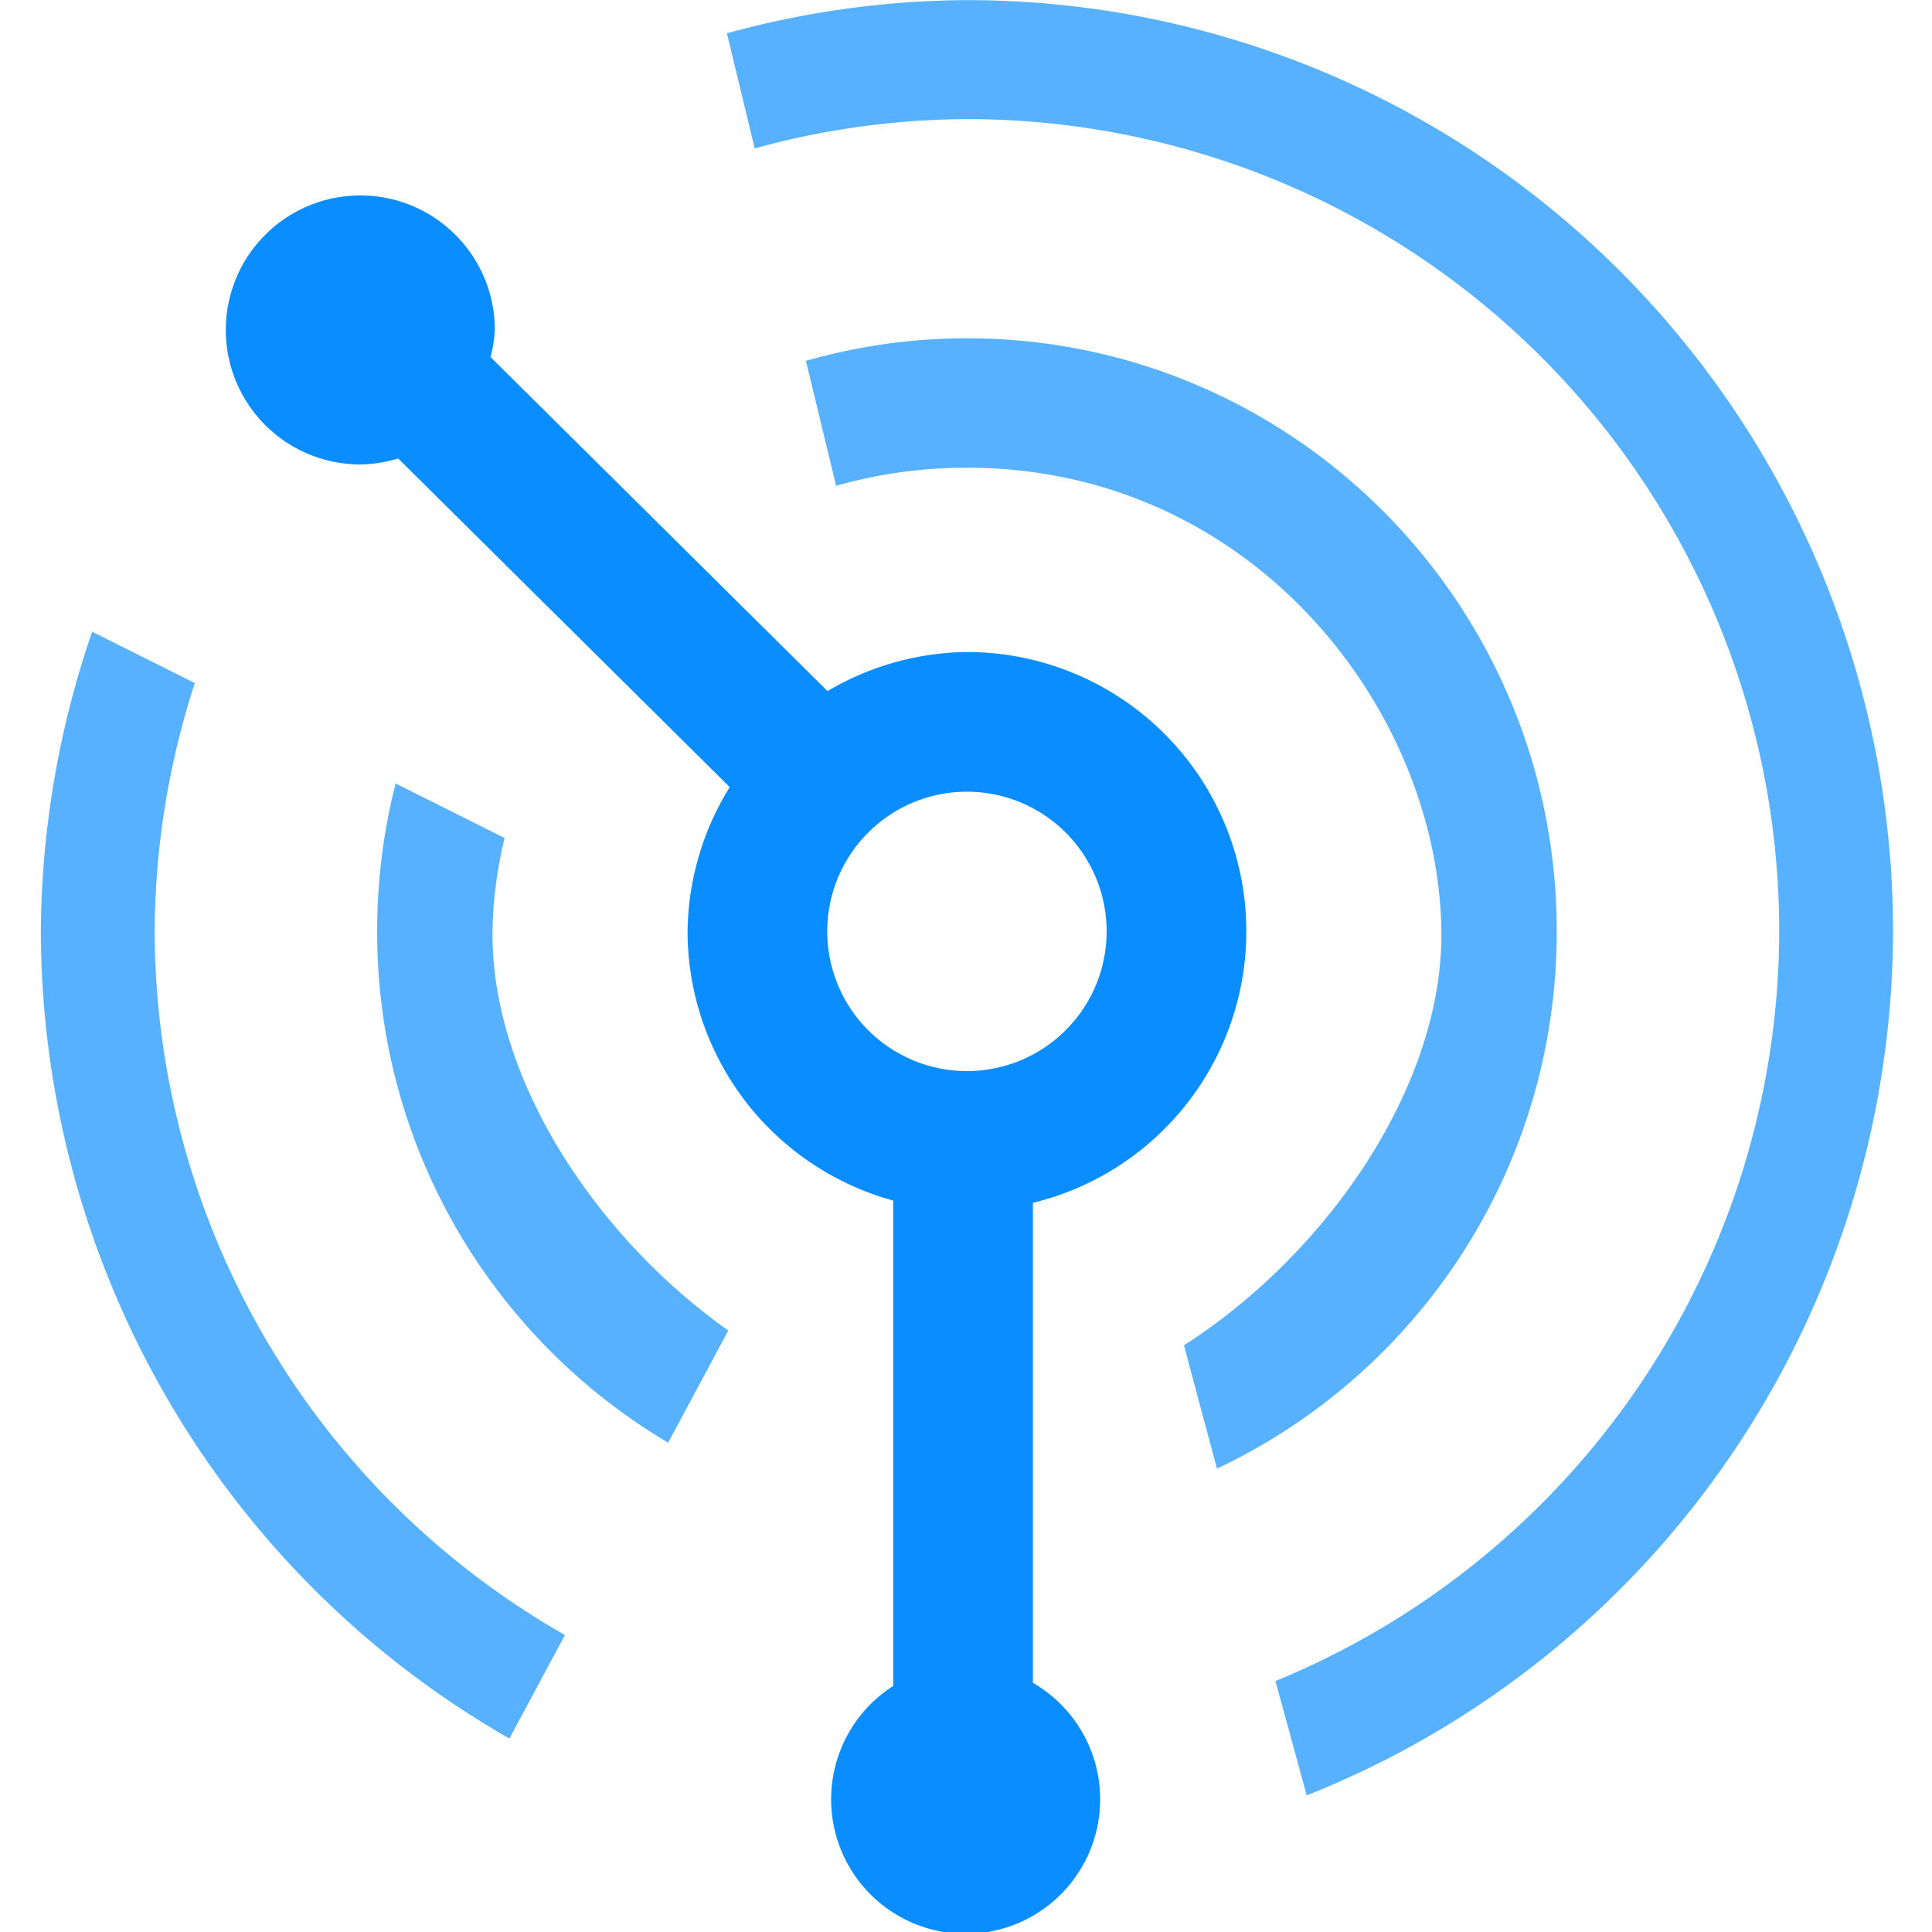
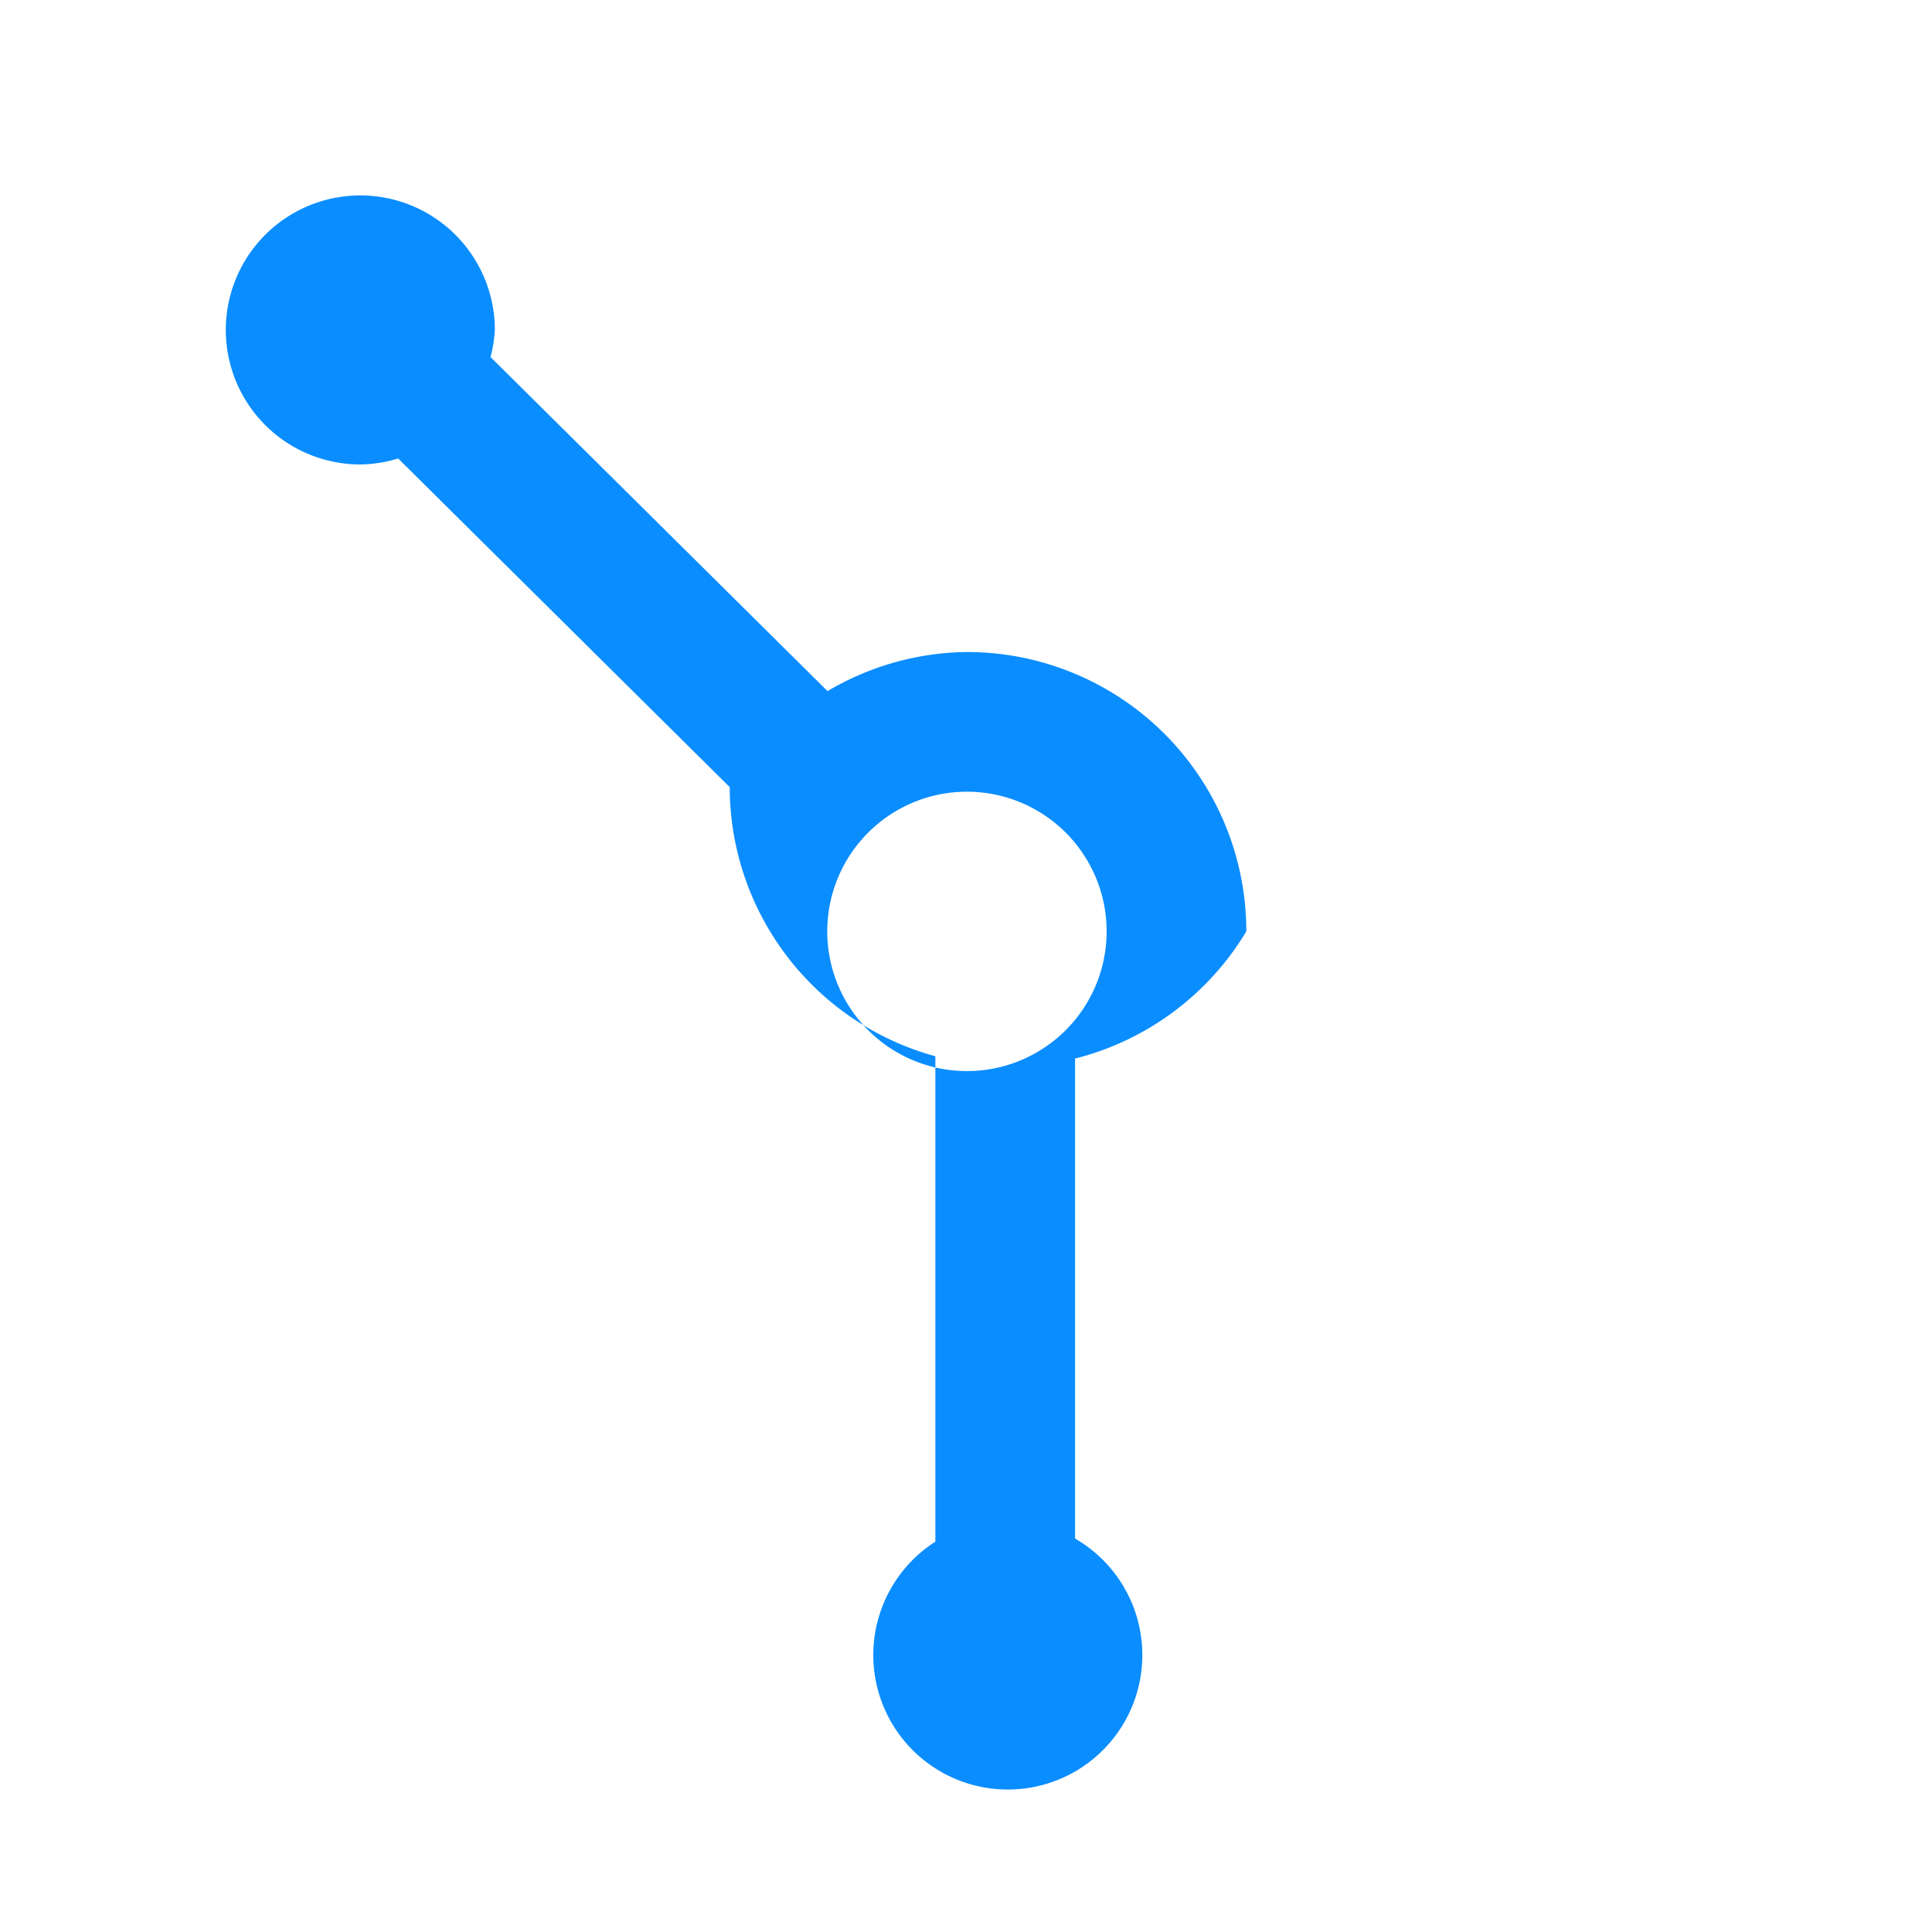
<svg xmlns="http://www.w3.org/2000/svg" viewBox="0 0 80 80">
-   <path d="M86.852 62.727a25.09 25.09 0 0 0-25.09 25.09 25.09 25.09 0 0 0 25.09 25.09 25.09 25.09 0 0 0 7.056-1.118l61.844 61.3A52.111 52.111 0 0 0 147.889 200a52.111 52.111 0 0 0 38.359 50.203v90.541a25.09 25.09 0 0 0-11.58 21.137 25.09 25.09 0 0 0 25.09 25.092 25.09 25.09 0 0 0 25.092-25.092 25.09 25.09 0 0 0-12.545-21.72v-89.532A52.111 52.111 0 0 0 252.11 200 52.111 52.111 0 0 0 200 147.889a52.111 52.111 0 0 0-26.002 7.293l-62.857-62.309a25.09 25.09 0 0 0 .8-5.057 25.09 25.09 0 0 0-25.09-25.09ZM200 173.945A26.055 26.055 0 0 1 226.055 200 26.055 26.055 0 0 1 200 226.055 26.055 26.055 0 0 1 173.945 200 26.055 26.055 0 0 1 200 173.945Z" style="display:inline;fill:#0a8dff;stroke:none;stroke-width:13.154" transform="matrix(.222 0 0 .222 -4.361 -5.833)" />
-   <path d="M200 26.297a172.738 173.703 0 0 0-44.77 6.185l5.18 21.473A151.508 151.508 0 0 1 200 48.492 151.508 151.508 0 0 1 351.508 200a151.508 151.508 0 0 1-93.973 139.832c1.814 6.518 3.91 14.29 5.84 21.318A172.738 173.703 0 0 0 372.738 200 172.738 173.703 0 0 0 200 26.297Zm0 63.076c-10.415 0-20.48 1.487-30.03 4.207l5.624 23.313c7.605-2.174 15.756-3.383 24.406-3.383 53.29 0 88.024 45.246 88.49 86.49.323 28.583-21.066 59.928-48.004 77.201a3608.2 3608.2 0 0 0 6.16 22.994c37.433-17.653 63.366-55.87 63.366-100.195 0-61.097-49.254-110.627-110.012-110.627ZM36.84 144.105A172.738 173.703 0 0 0 27.262 200a172.738 173.703 0 0 0 87.398 150.549l10.358-19.307A151.508 151.508 0 0 1 48.492 200a151.508 151.508 0 0 1 7.492-46.32Zm56.597 28.31A111.406 111.406 0 0 0 89.989 200c0 40.637 21.805 76.135 54.276 95.367l11.22-20.918c-25-17.714-44.28-47.312-43.974-74.449.065-5.778.87-11.628 2.238-17.428z" style="display:inline;fill:#57b1ff;fill-opacity:1;stroke:none;stroke-width:15.039" transform="matrix(.222 0 0 .222 -4.361 -5.833)" />
+   <path d="M86.852 62.727a25.09 25.09 0 0 0-25.09 25.09 25.09 25.09 0 0 0 25.09 25.09 25.09 25.09 0 0 0 7.056-1.118l61.844 61.3a52.111 52.111 0 0 0 38.359 50.203v90.541a25.09 25.09 0 0 0-11.58 21.137 25.09 25.09 0 0 0 25.09 25.092 25.09 25.09 0 0 0 25.092-25.092 25.09 25.09 0 0 0-12.545-21.72v-89.532A52.111 52.111 0 0 0 252.11 200 52.111 52.111 0 0 0 200 147.889a52.111 52.111 0 0 0-26.002 7.293l-62.857-62.309a25.09 25.09 0 0 0 .8-5.057 25.09 25.09 0 0 0-25.09-25.09ZM200 173.945A26.055 26.055 0 0 1 226.055 200 26.055 26.055 0 0 1 200 226.055 26.055 26.055 0 0 1 173.945 200 26.055 26.055 0 0 1 200 173.945Z" style="display:inline;fill:#0a8dff;stroke:none;stroke-width:13.154" transform="matrix(.222 0 0 .222 -4.361 -5.833)" />
</svg>